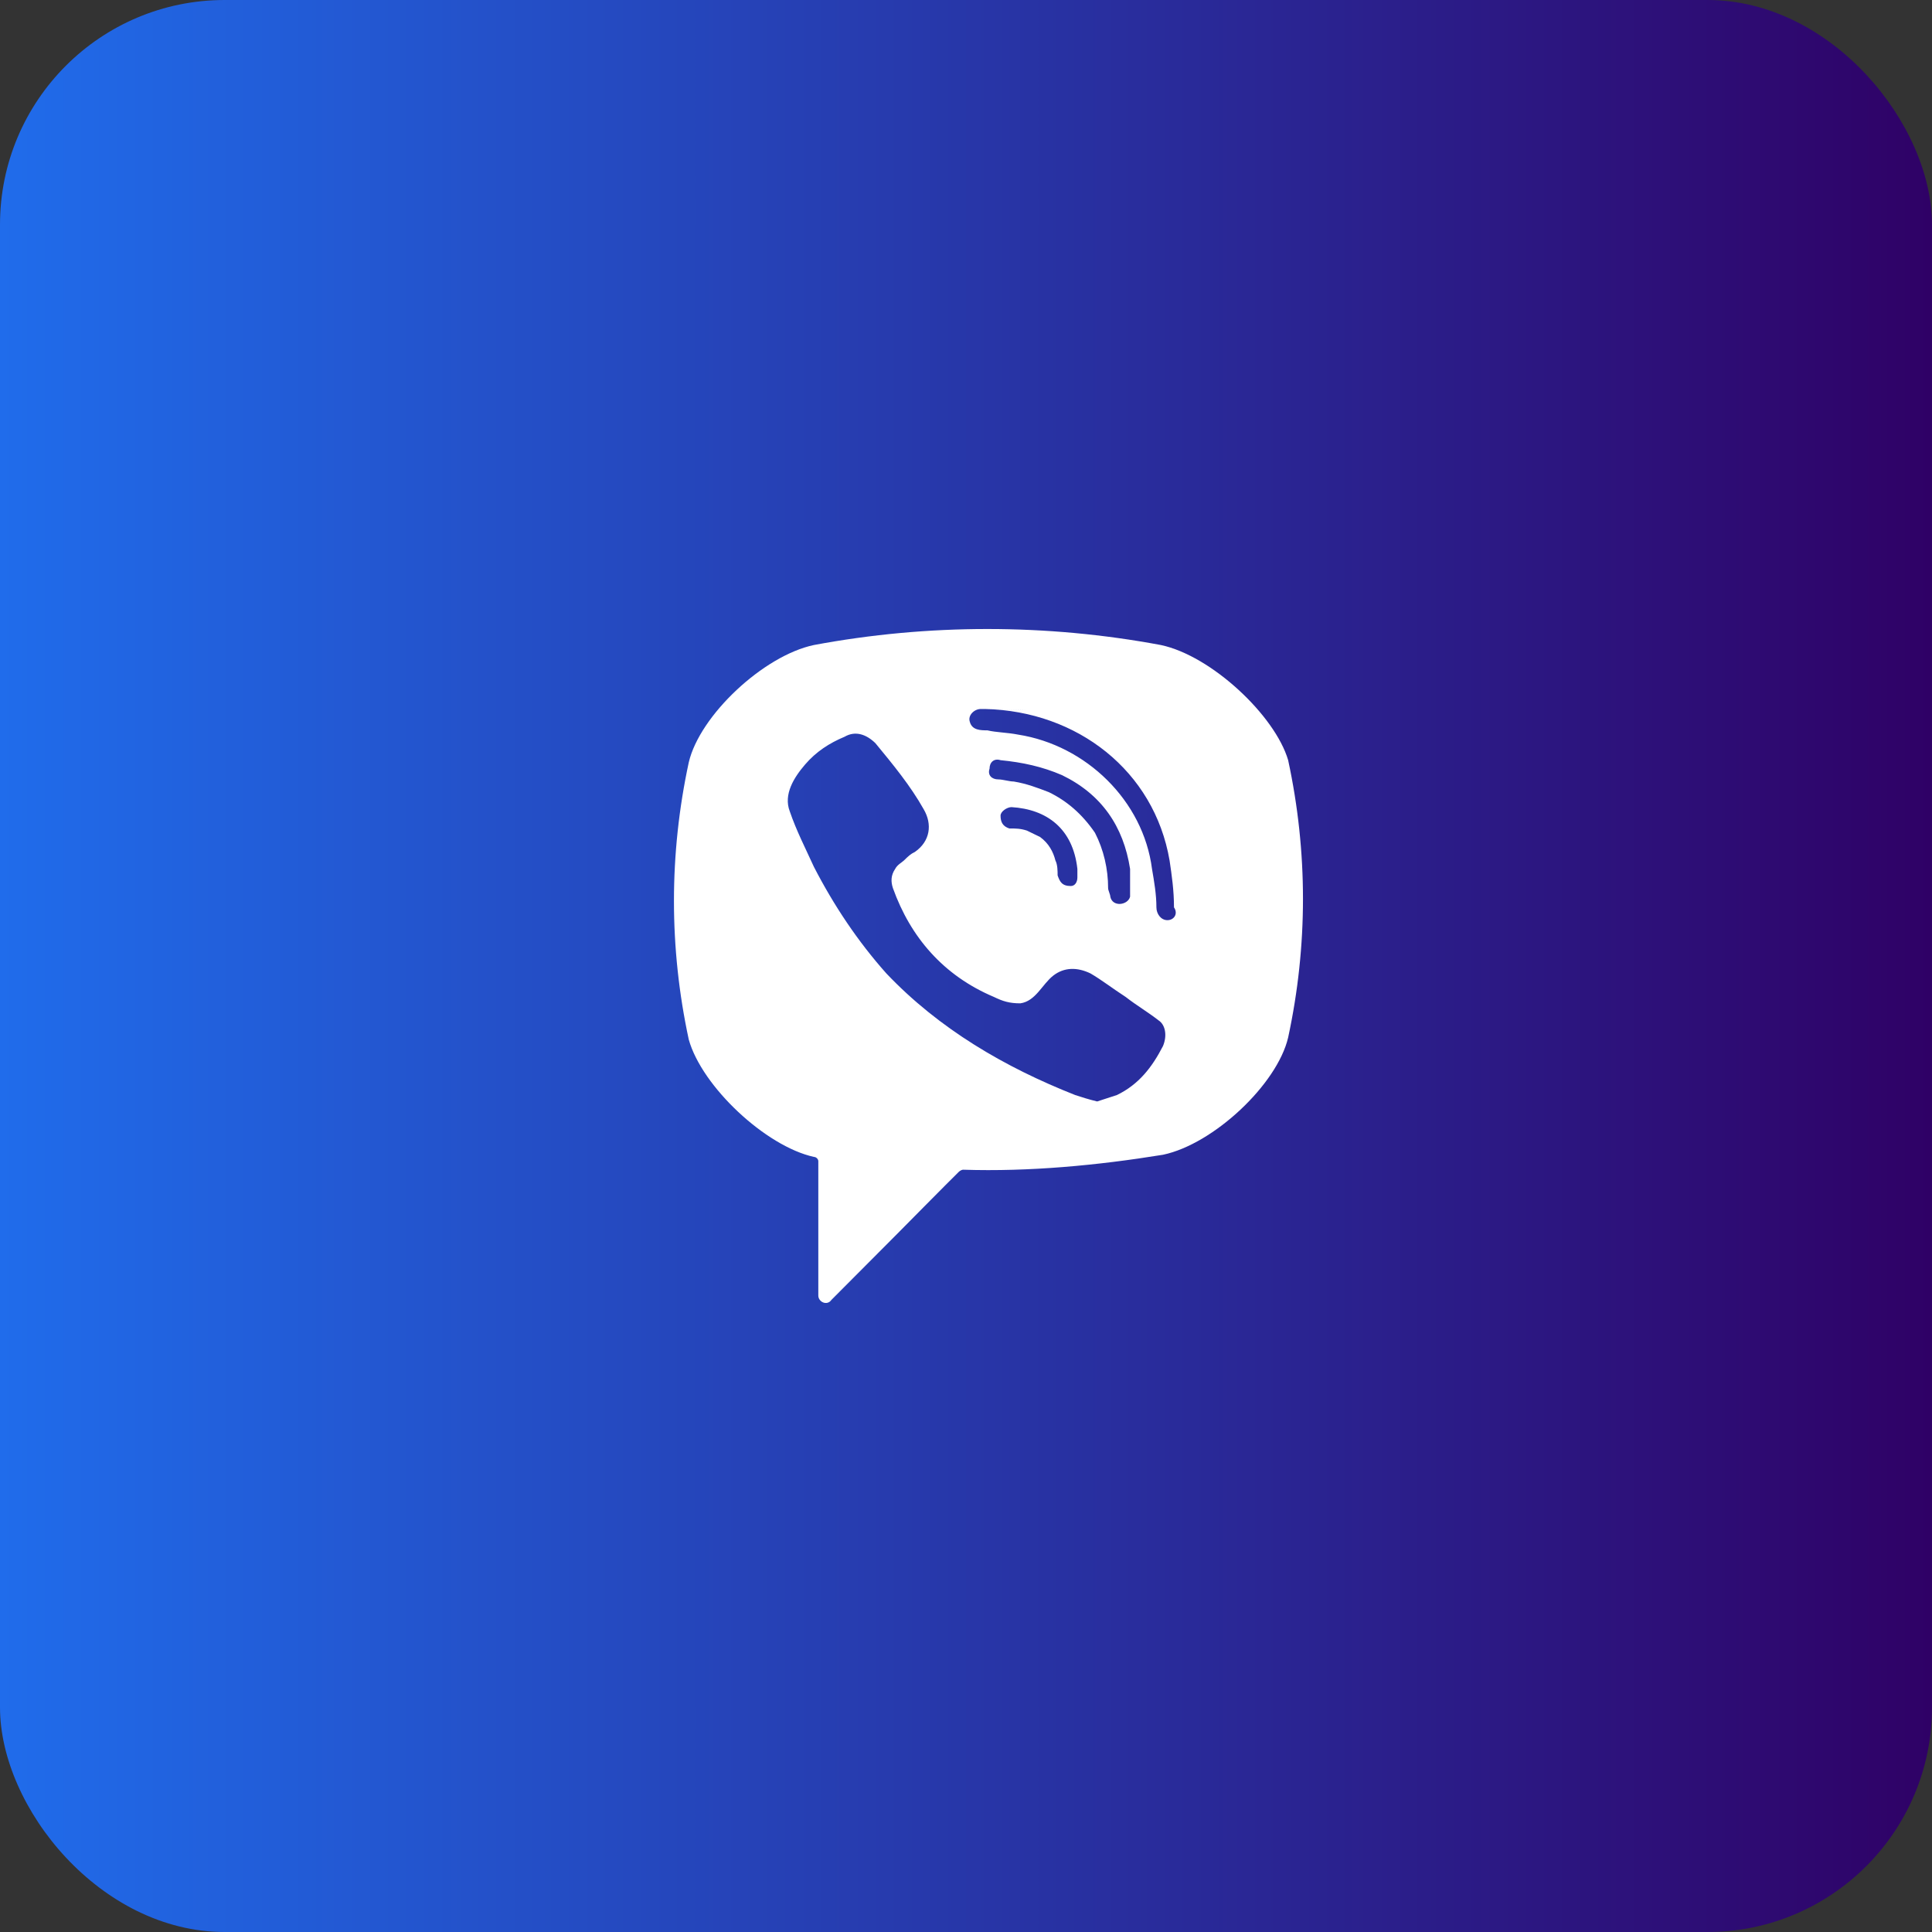
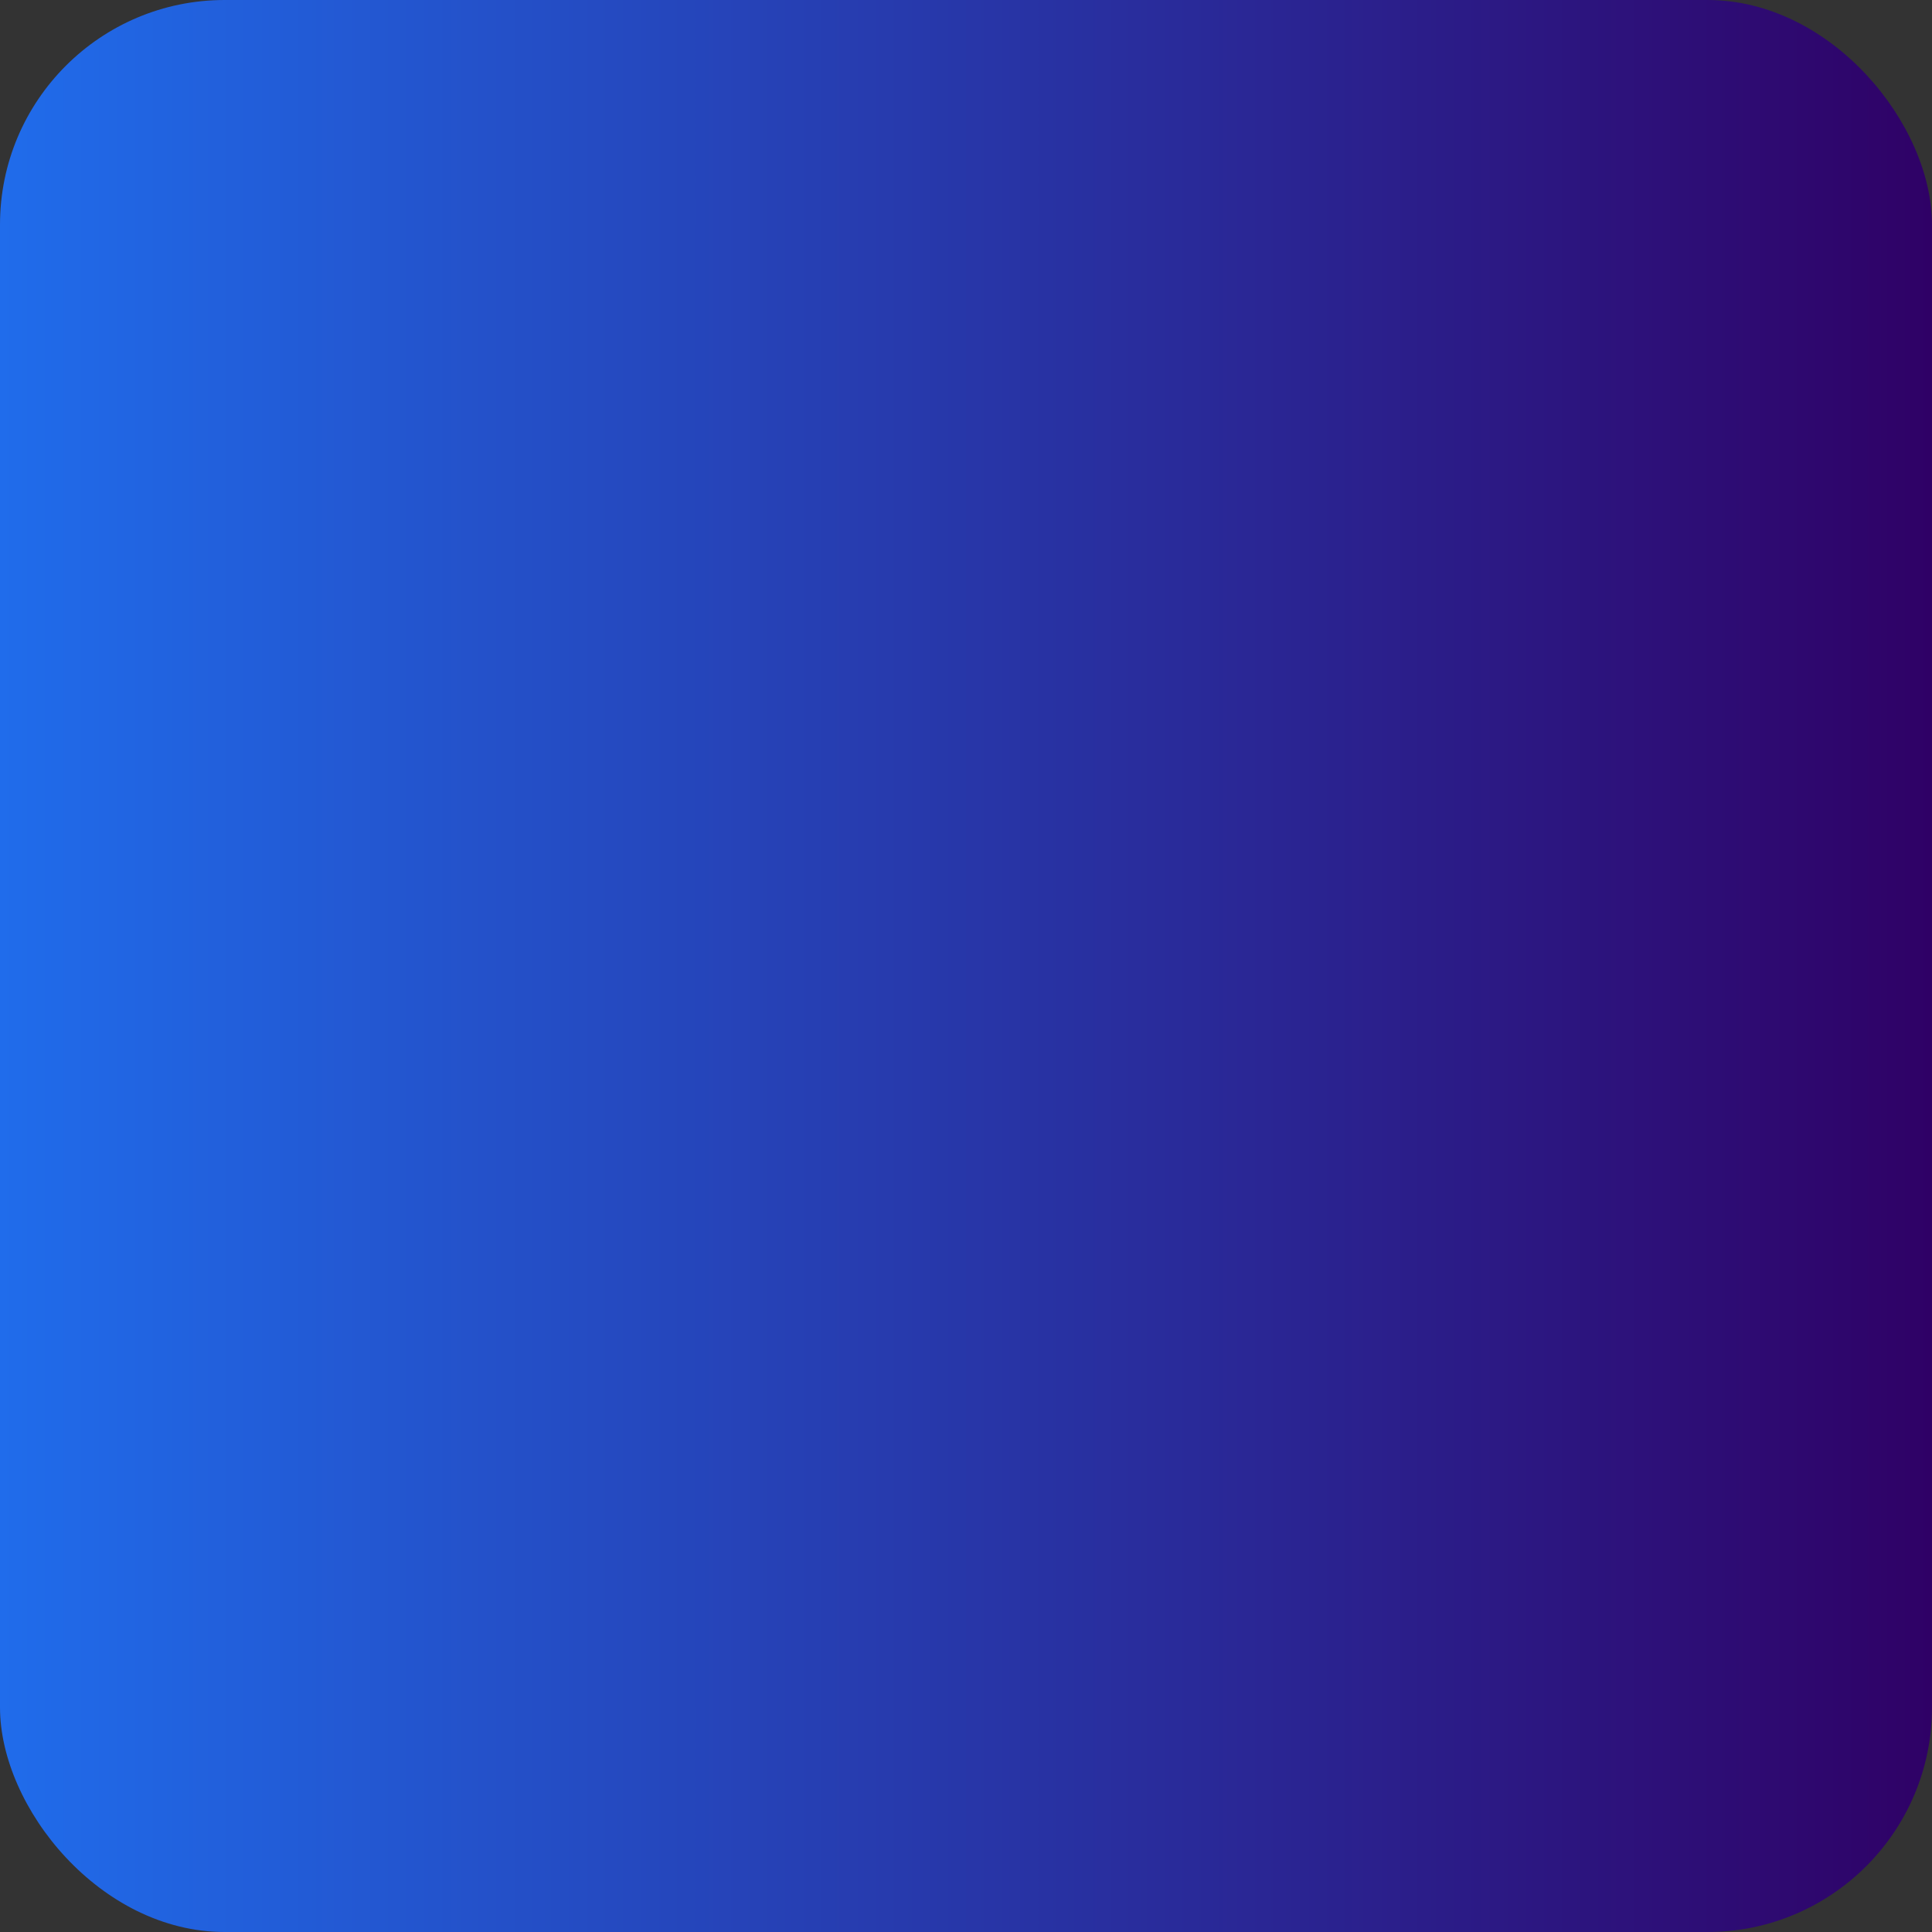
<svg xmlns="http://www.w3.org/2000/svg" width="43" height="43" viewBox="0 0 43 43" fill="none">
  <rect x="0" y="0" width="43" height="43" fill="#333333" stroke="none" />
  <rect width="43" height="43" rx="5" fill="url(#paint0_linear_70_13)" />
-   <path d="M25.836 14.356C23.295 13.881 20.656 13.881 18.115 14.356C16.991 14.593 15.574 15.923 15.33 16.967C14.89 19.008 14.89 21.097 15.33 23.138C15.623 24.183 17.04 25.512 18.115 25.749C18.164 25.749 18.213 25.797 18.213 25.844V28.835C18.213 28.977 18.408 29.072 18.506 28.93L19.972 27.458C19.972 27.458 21.145 26.271 21.34 26.081C21.34 26.081 21.389 26.034 21.438 26.034C22.904 26.081 24.419 25.939 25.885 25.701C27.009 25.464 28.426 24.135 28.67 23.091C29.11 21.049 29.11 18.961 28.67 16.919C28.377 15.923 26.96 14.593 25.836 14.356ZM25.885 23.28C25.64 23.755 25.347 24.135 24.859 24.372C24.712 24.42 24.565 24.467 24.419 24.515C24.223 24.467 24.077 24.42 23.93 24.372C22.366 23.755 20.901 22.901 19.728 21.666C19.093 20.954 18.555 20.148 18.115 19.293C17.92 18.866 17.724 18.486 17.578 18.059C17.431 17.679 17.675 17.299 17.92 17.014C18.164 16.73 18.457 16.54 18.799 16.397C19.044 16.255 19.288 16.35 19.483 16.54C19.874 17.014 20.265 17.489 20.558 18.011C20.754 18.344 20.705 18.723 20.363 18.961C20.265 19.008 20.216 19.056 20.119 19.151C20.07 19.198 19.972 19.245 19.923 19.34C19.826 19.483 19.826 19.625 19.874 19.768C20.265 20.86 20.998 21.714 22.122 22.189C22.318 22.284 22.464 22.331 22.709 22.331C23.051 22.284 23.197 21.904 23.442 21.714C23.686 21.524 23.979 21.524 24.272 21.666C24.517 21.809 24.761 21.999 25.054 22.189C25.298 22.379 25.543 22.521 25.787 22.711C25.934 22.806 25.983 23.043 25.885 23.28ZM23.832 19.72C23.784 19.72 23.735 19.72 23.832 19.72C23.637 19.72 23.588 19.625 23.539 19.483C23.539 19.388 23.539 19.245 23.49 19.151C23.442 18.961 23.344 18.771 23.148 18.628C23.051 18.581 22.953 18.534 22.855 18.486C22.709 18.439 22.611 18.439 22.464 18.439C22.318 18.391 22.269 18.296 22.269 18.154C22.269 18.059 22.415 17.964 22.513 17.964C23.295 18.011 23.881 18.439 23.979 19.34C23.979 19.388 23.979 19.483 23.979 19.53C23.979 19.625 23.93 19.72 23.832 19.72ZM23.344 17.631C23.099 17.537 22.855 17.442 22.562 17.394C22.464 17.394 22.318 17.347 22.22 17.347C22.073 17.347 21.976 17.252 22.024 17.109C22.024 16.967 22.122 16.872 22.269 16.919C22.757 16.967 23.197 17.062 23.637 17.252C24.517 17.679 25.005 18.391 25.152 19.34C25.152 19.388 25.152 19.435 25.152 19.483C25.152 19.578 25.152 19.673 25.152 19.815C25.152 19.863 25.152 19.91 25.152 19.958C25.103 20.148 24.761 20.195 24.712 19.958C24.712 19.91 24.663 19.815 24.663 19.768C24.663 19.34 24.565 18.913 24.37 18.534C24.077 18.106 23.735 17.821 23.344 17.631ZM25.983 20.48C25.836 20.48 25.738 20.337 25.738 20.195C25.738 19.91 25.689 19.625 25.64 19.34C25.445 17.821 24.174 16.587 22.66 16.35C22.415 16.302 22.171 16.302 21.976 16.255C21.829 16.255 21.634 16.255 21.585 16.065C21.536 15.923 21.682 15.78 21.829 15.78C21.878 15.78 21.927 15.78 21.927 15.78C22.024 15.78 23.93 15.828 21.927 15.78C23.979 15.828 25.689 17.157 26.031 19.151C26.08 19.483 26.129 19.815 26.129 20.195C26.227 20.337 26.129 20.48 25.983 20.48Z" fill="white" />
  <defs>
    <linearGradient id="paint0_linear_70_13" x1="0" y1="21.5" x2="43" y2="21.5" gradientUnits="userSpaceOnUse">
      <stop stop-color="#206CEB" />
      <stop offset="1" stop-color="#2F0166" />
    </linearGradient>
  </defs>
</svg>